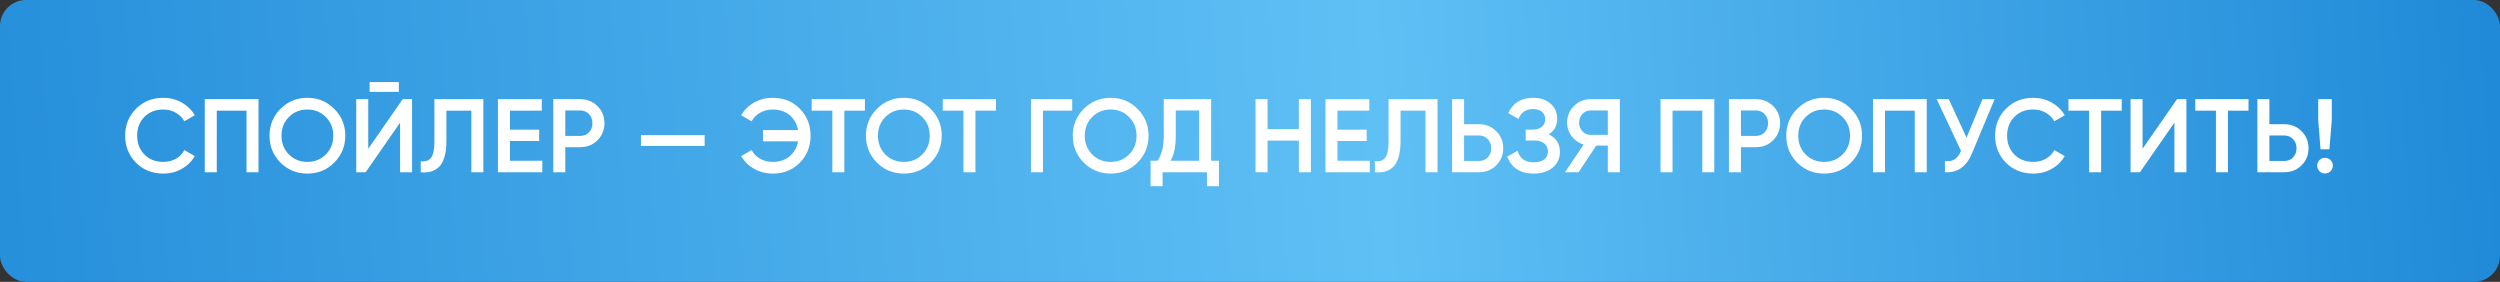
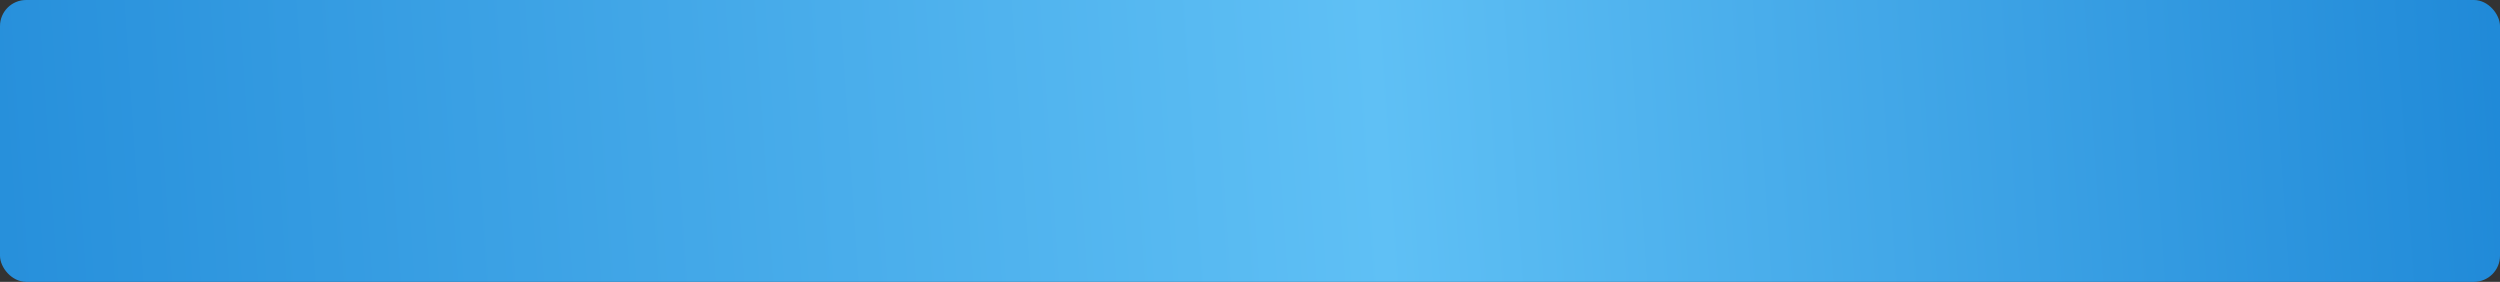
<svg xmlns="http://www.w3.org/2000/svg" width="479" height="54" viewBox="0 0 479 54" fill="none">
  <rect x="0" y="0" width="479" height="54" fill="#333333" stroke="none" />
  <rect width="479" height="54" rx="5" fill="url(#paint0_linear_479_18)" />
-   <path d="M31.302 33.26C29.195 33.26 27.449 32.566 26.062 31.18C24.675 29.78 23.982 28.053 23.982 26C23.982 23.946 24.675 22.226 26.062 20.84C27.449 19.44 29.195 18.74 31.302 18.74C32.569 18.74 33.735 19.04 34.802 19.64C35.882 20.24 36.722 21.053 37.322 22.08L35.322 23.24C34.949 22.546 34.402 22 33.682 21.6C32.975 21.186 32.182 20.98 31.302 20.98C29.809 20.98 28.595 21.453 27.662 22.4C26.742 23.346 26.282 24.546 26.282 26C26.282 27.453 26.742 28.653 27.662 29.6C28.595 30.546 29.809 31.02 31.302 31.02C32.182 31.02 32.982 30.82 33.702 30.42C34.422 30.006 34.962 29.453 35.322 28.76L37.322 29.9C36.735 30.926 35.902 31.746 34.822 32.36C33.755 32.96 32.582 33.26 31.302 33.26ZM49.533 19V33H47.233V21.2H41.533V33H39.233V19H49.533ZM64.038 31.16C62.638 32.56 60.925 33.26 58.898 33.26C56.872 33.26 55.152 32.56 53.738 31.16C52.338 29.746 51.638 28.026 51.638 26C51.638 23.973 52.338 22.26 53.738 20.86C55.152 19.446 56.872 18.74 58.898 18.74C60.925 18.74 62.638 19.446 64.038 20.86C65.452 22.26 66.158 23.973 66.158 26C66.158 28.026 65.452 29.746 64.038 31.16ZM55.358 29.6C56.318 30.546 57.498 31.02 58.898 31.02C60.298 31.02 61.472 30.546 62.418 29.6C63.378 28.64 63.858 27.44 63.858 26C63.858 24.56 63.378 23.366 62.418 22.42C61.472 21.46 60.298 20.98 58.898 20.98C57.498 20.98 56.318 21.46 55.358 22.42C54.412 23.366 53.938 24.56 53.938 26C53.938 27.44 54.412 28.64 55.358 29.6ZM70.816 17.6V15.72H76.416V17.6H70.816ZM76.656 33V23.5L70.056 33H68.256V19H70.556V28.5L77.156 19H78.956V33H76.656ZM80.612 33V30.88C81.492 31 82.146 30.786 82.572 30.24C83.012 29.693 83.232 28.646 83.232 27.1V19H92.612V33H90.312V21.2H85.532V27.06C85.532 28.286 85.399 29.32 85.132 30.16C84.879 31 84.512 31.633 84.032 32.06C83.552 32.473 83.032 32.753 82.472 32.9C81.926 33.033 81.306 33.066 80.612 33ZM97.705 30.8H103.905V33H95.405V19H103.805V21.2H97.705V24.84H103.305V27.02H97.705V30.8ZM111.17 19C112.49 19 113.59 19.44 114.47 20.32C115.363 21.2 115.81 22.293 115.81 23.6C115.81 24.893 115.363 25.986 114.47 26.88C113.59 27.76 112.49 28.2 111.17 28.2H108.31V33H106.01V19H111.17ZM111.17 26.04C111.85 26.04 112.41 25.813 112.85 25.36C113.29 24.893 113.51 24.306 113.51 23.6C113.51 22.893 113.29 22.313 112.85 21.86C112.41 21.393 111.85 21.16 111.17 21.16H108.31V26.04H111.17ZM122.807 27.96V25.88H135.007V27.96H122.807ZM148.047 18.74C150.154 18.74 151.887 19.44 153.247 20.84C154.62 22.226 155.307 23.946 155.307 26C155.307 28.053 154.62 29.78 153.247 31.18C151.887 32.566 150.154 33.26 148.047 33.26C146.767 33.26 145.587 32.96 144.507 32.36C143.44 31.746 142.607 30.926 142.007 29.9L144.007 28.76C144.38 29.453 144.927 30.006 145.647 30.42C146.367 30.82 147.167 31.02 148.047 31.02C149.34 31.02 150.42 30.66 151.287 29.94C152.154 29.22 152.694 28.266 152.907 27.08H146.187V24.92H152.907C152.694 23.733 152.154 22.78 151.287 22.06C150.42 21.34 149.34 20.98 148.047 20.98C147.167 20.98 146.367 21.186 145.647 21.6C144.927 22 144.38 22.546 144.007 23.24L142.007 22.08C142.607 21.053 143.44 20.24 144.507 19.64C145.587 19.04 146.767 18.74 148.047 18.74ZM165.716 19V21.2H161.776V33H159.476V21.2H155.516V19H165.716ZM178.316 31.16C176.916 32.56 175.202 33.26 173.176 33.26C171.149 33.26 169.429 32.56 168.016 31.16C166.616 29.746 165.916 28.026 165.916 26C165.916 23.973 166.616 22.26 168.016 20.86C169.429 19.446 171.149 18.74 173.176 18.74C175.202 18.74 176.916 19.446 178.316 20.86C179.729 22.26 180.436 23.973 180.436 26C180.436 28.026 179.729 29.746 178.316 31.16ZM169.636 29.6C170.596 30.546 171.776 31.02 173.176 31.02C174.576 31.02 175.749 30.546 176.696 29.6C177.656 28.64 178.136 27.44 178.136 26C178.136 24.56 177.656 23.366 176.696 22.42C175.749 21.46 174.576 20.98 173.176 20.98C171.776 20.98 170.596 21.46 169.636 22.42C168.689 23.366 168.216 24.56 168.216 26C168.216 27.44 168.689 28.64 169.636 29.6ZM190.833 19V21.2H186.893V33H184.593V21.2H180.633V19H190.833ZM205.434 19V21.2H199.834V33H197.534V19H205.434ZM217.944 31.16C216.544 32.56 214.831 33.26 212.804 33.26C210.778 33.26 209.058 32.56 207.644 31.16C206.244 29.746 205.544 28.026 205.544 26C205.544 23.973 206.244 22.26 207.644 20.86C209.058 19.446 210.778 18.74 212.804 18.74C214.831 18.74 216.544 19.446 217.944 20.86C219.358 22.26 220.064 23.973 220.064 26C220.064 28.026 219.358 29.746 217.944 31.16ZM209.264 29.6C210.224 30.546 211.404 31.02 212.804 31.02C214.204 31.02 215.378 30.546 216.324 29.6C217.284 28.64 217.764 27.44 217.764 26C217.764 24.56 217.284 23.366 216.324 22.42C215.378 21.46 214.204 20.98 212.804 20.98C211.404 20.98 210.224 21.46 209.264 22.42C208.318 23.366 207.844 24.56 207.844 26C207.844 27.44 208.318 28.64 209.264 29.6ZM232.057 30.8H233.557V35.68H231.257V33H222.757V35.68H220.457V30.8H221.757C222.57 29.733 222.977 28.126 222.977 25.98V19H232.057V30.8ZM224.277 30.8H229.757V21.16H225.277V26.02C225.277 28.1 224.944 29.693 224.277 30.8ZM248.861 19H251.161V33H248.861V26.94H242.861V33H240.561V19H242.861V24.74H248.861V19ZM256.259 30.8H262.459V33H253.959V19H262.359V21.2H256.259V24.84H261.859V27.02H256.259V30.8ZM263.425 33V30.88C264.305 31 264.958 30.786 265.385 30.24C265.825 29.693 266.045 28.646 266.045 27.1V19H275.425V33H273.125V21.2H268.345V27.06C268.345 28.286 268.211 29.32 267.945 30.16C267.691 31 267.325 31.633 266.845 32.06C266.365 32.473 265.845 32.753 265.285 32.9C264.738 33.033 264.118 33.066 263.425 33ZM283.377 23.8C284.697 23.8 285.797 24.246 286.677 25.14C287.57 26.02 288.017 27.106 288.017 28.4C288.017 29.706 287.57 30.8 286.677 31.68C285.797 32.56 284.697 33 283.377 33H278.217V19H280.517V23.8H283.377ZM283.377 30.84C284.057 30.84 284.617 30.613 285.057 30.16C285.497 29.693 285.717 29.106 285.717 28.4C285.717 27.693 285.497 27.113 285.057 26.66C284.617 26.193 284.057 25.96 283.377 25.96H280.517V30.84H283.377ZM296.743 25.74C298.17 26.42 298.883 27.546 298.883 29.12C298.883 30.346 298.417 31.346 297.483 32.12C296.563 32.88 295.357 33.26 293.863 33.26C291.303 33.26 289.61 32.18 288.783 30.02L290.763 28.88C291.177 30.36 292.21 31.1 293.863 31.1C294.743 31.1 295.417 30.913 295.883 30.54C296.35 30.153 296.583 29.64 296.583 29C296.583 28.373 296.357 27.873 295.903 27.5C295.463 27.113 294.837 26.92 294.023 26.92H292.323V24.84H293.563C294.35 24.84 294.963 24.66 295.403 24.3C295.843 23.94 296.063 23.46 296.063 22.86C296.063 22.26 295.863 21.786 295.463 21.44C295.063 21.08 294.49 20.9 293.743 20.9C292.357 20.9 291.423 21.533 290.943 22.8L288.983 21.66C289.89 19.713 291.477 18.74 293.743 18.74C295.117 18.74 296.23 19.113 297.083 19.86C297.937 20.593 298.363 21.553 298.363 22.74C298.363 24.06 297.823 25.06 296.743 25.74ZM310.358 19V33H308.058V27.9H305.838L302.458 33H299.858L303.418 27.7C302.498 27.42 301.738 26.893 301.138 26.12C300.551 25.333 300.258 24.46 300.258 23.5C300.258 22.246 300.691 21.186 301.558 20.32C302.438 19.44 303.504 19 304.758 19H310.358ZM304.758 25.84H308.058V21.16H304.758C304.144 21.16 303.624 21.386 303.198 21.84C302.771 22.293 302.558 22.846 302.558 23.5C302.558 24.153 302.771 24.706 303.198 25.16C303.624 25.613 304.144 25.84 304.758 25.84ZM328.459 19V33H326.159V21.2H320.459V33H318.159V19H328.459ZM336.424 19C337.744 19 338.844 19.44 339.724 20.32C340.617 21.2 341.064 22.293 341.064 23.6C341.064 24.893 340.617 25.986 339.724 26.88C338.844 27.76 337.744 28.2 336.424 28.2H333.564V33H331.264V19H336.424ZM336.424 26.04C337.104 26.04 337.664 25.813 338.104 25.36C338.544 24.893 338.764 24.306 338.764 23.6C338.764 22.893 338.544 22.313 338.104 21.86C337.664 21.393 337.104 21.16 336.424 21.16H333.564V26.04H336.424ZM354.644 31.16C353.244 32.56 351.53 33.26 349.504 33.26C347.477 33.26 345.757 32.56 344.344 31.16C342.944 29.746 342.244 28.026 342.244 26C342.244 23.973 342.944 22.26 344.344 20.86C345.757 19.446 347.477 18.74 349.504 18.74C351.53 18.74 353.244 19.446 354.644 20.86C356.057 22.26 356.764 23.973 356.764 26C356.764 28.026 356.057 29.746 354.644 31.16ZM345.964 29.6C346.924 30.546 348.104 31.02 349.504 31.02C350.904 31.02 352.077 30.546 353.024 29.6C353.984 28.64 354.464 27.44 354.464 26C354.464 24.56 353.984 23.366 353.024 22.42C352.077 21.46 350.904 20.98 349.504 20.98C348.104 20.98 346.924 21.46 345.964 22.42C345.017 23.366 344.544 24.56 344.544 26C344.544 27.44 345.017 28.64 345.964 29.6ZM369.162 19V33H366.862V21.2H361.162V33H358.862V19H369.162ZM379.847 19H382.167L377.827 29.4C376.76 31.946 375.034 33.146 372.647 33V30.86C373.434 30.94 374.067 30.82 374.547 30.5C375.04 30.18 375.434 29.646 375.727 28.9L371.067 19H373.387L376.787 26.38L379.847 19ZM389.583 33.26C387.477 33.26 385.73 32.566 384.343 31.18C382.957 29.78 382.263 28.053 382.263 26C382.263 23.946 382.957 22.226 384.343 20.84C385.73 19.44 387.477 18.74 389.583 18.74C390.85 18.74 392.017 19.04 393.083 19.64C394.163 20.24 395.003 21.053 395.603 22.08L393.603 23.24C393.23 22.546 392.683 22 391.963 21.6C391.257 21.186 390.463 20.98 389.583 20.98C388.09 20.98 386.877 21.453 385.943 22.4C385.023 23.346 384.563 24.546 384.563 26C384.563 27.453 385.023 28.653 385.943 29.6C386.877 30.546 388.09 31.02 389.583 31.02C390.463 31.02 391.263 30.82 391.983 30.42C392.703 30.006 393.243 29.453 393.603 28.76L395.603 29.9C395.017 30.926 394.183 31.746 393.103 32.36C392.037 32.96 390.863 33.26 389.583 33.26ZM406.516 19V21.2H402.576V33H400.276V21.2H396.316V19H406.516ZM416.617 33V23.5L410.017 33H408.217V19H410.517V28.5L417.117 19H418.917V33H416.617ZM430.813 19V21.2H426.873V33H424.573V21.2H420.613V19H430.813ZM437.674 23.8C438.994 23.8 440.094 24.246 440.974 25.14C441.867 26.02 442.314 27.106 442.314 28.4C442.314 29.706 441.867 30.8 440.974 31.68C440.094 32.56 438.994 33 437.674 33H432.514V19H434.814V23.8H437.674ZM437.674 30.84C438.354 30.84 438.914 30.613 439.354 30.16C439.794 29.693 440.014 29.106 440.014 28.4C440.014 27.693 439.794 27.113 439.354 26.66C438.914 26.193 438.354 25.96 437.674 25.96H434.814V30.84H437.674ZM444.611 28.6L444.171 23V19H446.771V23L446.311 28.6H444.611ZM446.531 32.8C446.238 33.093 445.884 33.24 445.471 33.24C445.058 33.24 444.704 33.093 444.411 32.8C444.118 32.506 443.971 32.153 443.971 31.74C443.971 31.326 444.111 30.973 444.391 30.68C444.684 30.386 445.044 30.24 445.471 30.24C445.884 30.24 446.238 30.386 446.531 30.68C446.824 30.973 446.971 31.326 446.971 31.74C446.971 32.153 446.824 32.506 446.531 32.8Z" fill="white" />
  <defs>
    <linearGradient id="paint0_linear_479_18" x1="-41.374" y1="48.822" x2="485.529" y2="13.219" gradientUnits="userSpaceOnUse">
      <stop stop-color="#1E88D7" />
      <stop offset="0.58" stop-color="#5FC0F5" />
      <stop offset="1" stop-color="#1E88D7" />
    </linearGradient>
  </defs>
</svg>